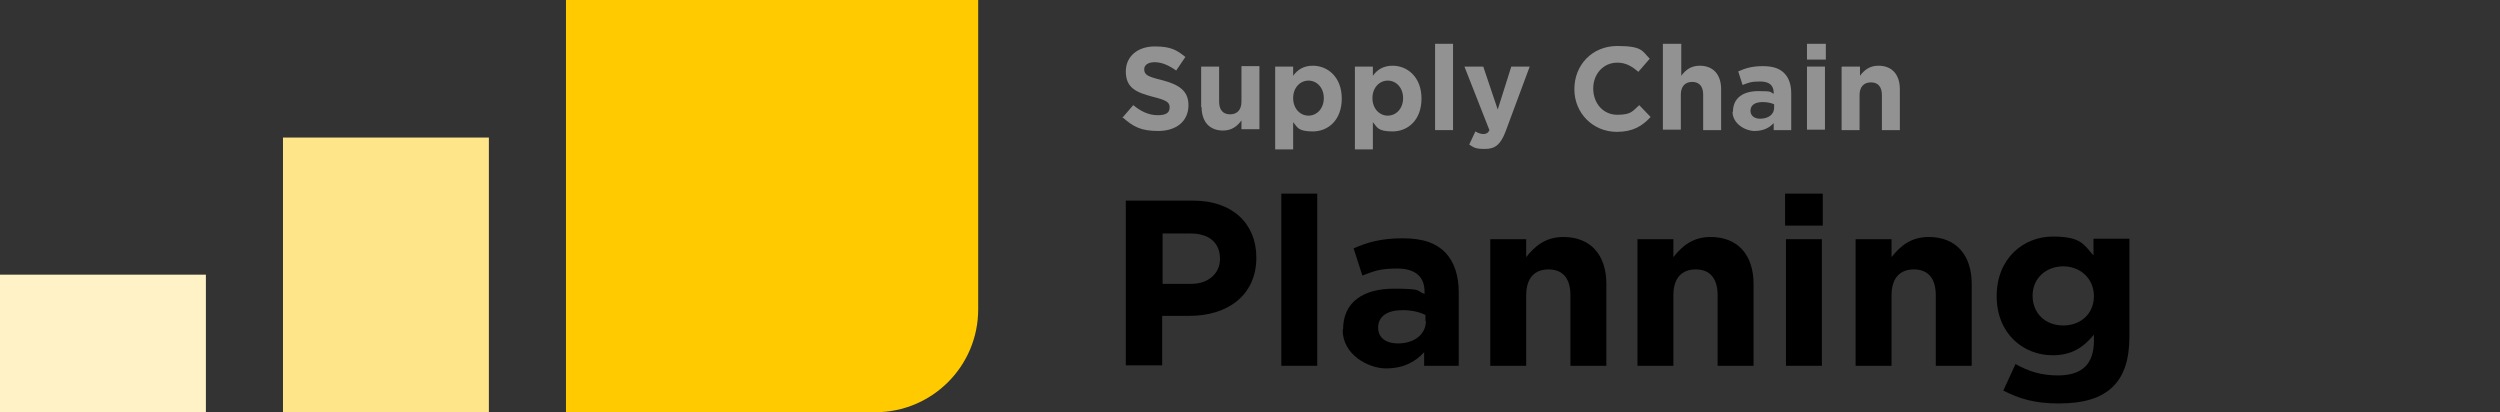
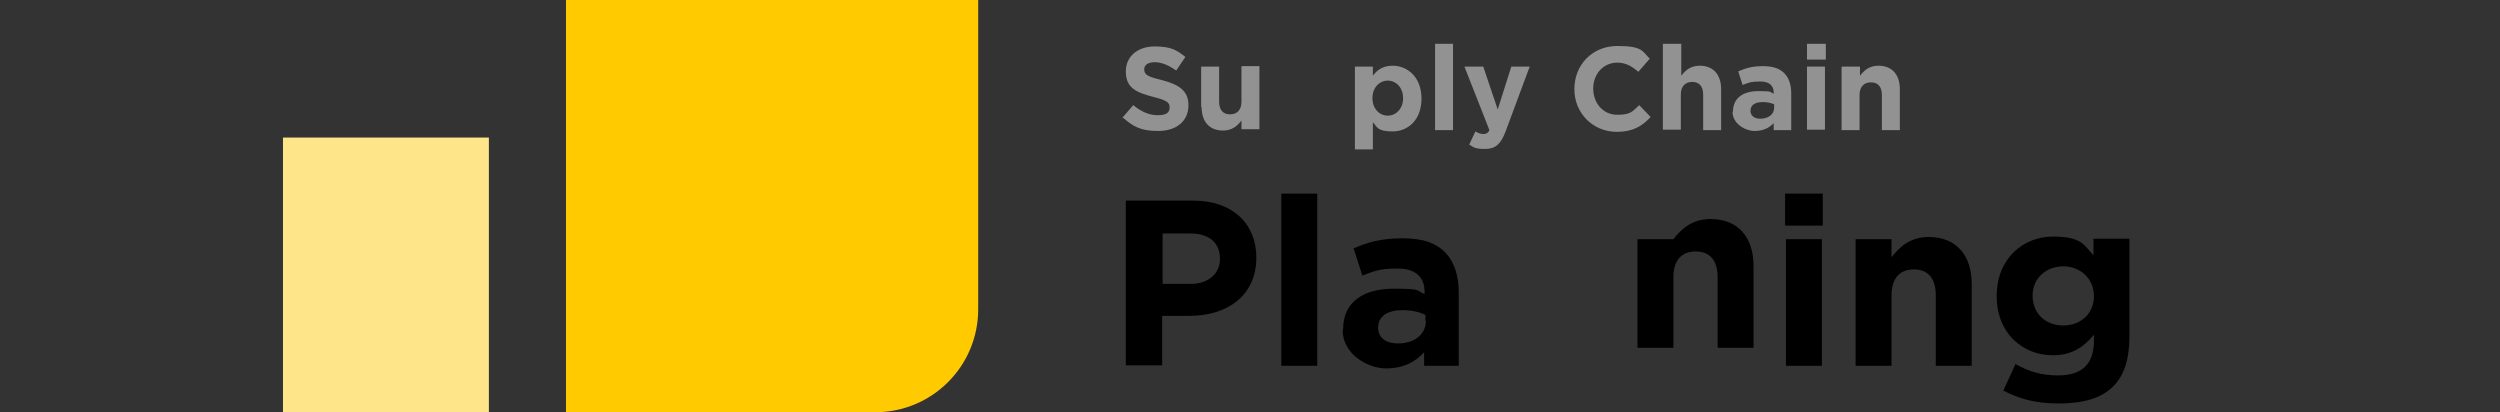
<svg xmlns="http://www.w3.org/2000/svg" id="Layer_2" version="1.1" viewBox="0 0 570.7 94.1">
  <rect x="0" y="0" width="570.7" height="94.1" fill="#333333" stroke="none" />
  <defs>
    <style>
      .st0 {
        fill: #ffe58a;
      }

      .st1 {
        fill: #929292;
      }

      .st2 {
        fill: #fff2c6;
      }

      .st3 {
        fill: #ffca00;
      }
    </style>
  </defs>
  <g id="Layer_1-2">
    <path class="st1" d="M256.2,26.9l2.5-2.9c1.7,1.4,3.5,2.3,5.6,2.3s2.7-.7,2.7-1.8h0c0-1.1-.6-1.6-3.8-2.4-3.8-1-6.2-2-6.2-5.8h0c0-3.5,2.8-5.7,6.6-5.7s5.1.9,7,2.4l-2.1,3.1c-1.7-1.2-3.3-1.9-4.9-1.9s-2.4.7-2.4,1.6h0c0,1.3.8,1.7,4.1,2.5,3.8,1,6,2.4,6,5.7h0c0,3.8-2.9,5.9-6.9,5.9s-5.7-1-8-3h0Z" />
    <path class="st1" d="M274.2,24.5v-9.3h4.1v8c0,1.9.9,2.9,2.5,2.9s2.6-1,2.6-2.9v-8.1h4.1v14.4h-4.1v-2c-.9,1.2-2.1,2.3-4.2,2.3-3.1,0-4.9-2-4.9-5.4Z" />
-     <path class="st1" d="M291.1,15.2h4.1v2.1c1-1.4,2.4-2.3,4.5-2.3,3.4,0,6.6,2.6,6.6,7.5h0c0,4.9-3.1,7.5-6.6,7.5s-3.5-1-4.5-2.1v6.2h-4.1V15.2ZM302.2,22.4h0c0-2.4-1.6-4-3.5-4s-3.5,1.6-3.5,4h0c0,2.4,1.6,4,3.5,4s3.5-1.6,3.5-4Z" />
    <path class="st1" d="M309.3,15.2h4.1v2.1c1-1.4,2.4-2.3,4.5-2.3,3.4,0,6.6,2.6,6.6,7.5h0c0,4.9-3.1,7.5-6.6,7.5s-3.5-1-4.5-2.1v6.2h-4.1V15.2ZM320.3,22.4h0c0-2.4-1.6-4-3.5-4s-3.5,1.6-3.5,4h0c0,2.4,1.6,4,3.5,4s3.5-1.6,3.5-4Z" />
    <path class="st1" d="M327.6,10h4.1v19.7h-4.1V10Z" />
    <path class="st1" d="M345,15.2h4.2l-5.5,14.8c-1.1,2.9-2.3,4-4.7,4s-2.6-.4-3.6-1l1.4-3c.5.3,1.2.6,1.8.6s1.1-.2,1.4-.9l-5.7-14.5h4.3l3.3,9.8,3.1-9.8h0Z" />
    <path class="st1" d="M359.4,20.3h0c0-5.4,4-9.8,9.8-9.8s5.7,1.2,7.4,2.9l-2.6,3c-1.5-1.3-2.9-2.1-4.8-2.1-3.2,0-5.5,2.6-5.5,5.9h0c0,3.3,2.2,6,5.5,6s3.5-.9,5-2.2l2.6,2.7c-1.9,2.1-4.1,3.4-7.7,3.4-5.5,0-9.7-4.3-9.7-9.7h0Z" />
    <path class="st1" d="M379.7,10h4.1v7.3c.9-1.2,2.1-2.3,4.2-2.3,3.1,0,4.9,2,4.9,5.4v9.3h-4.1v-8.1c0-1.9-.9-2.9-2.5-2.9s-2.6,1-2.6,2.9v8h-4.1V10Z" />
    <path class="st1" d="M395.6,25.5h0c0-3.2,2.4-4.7,5.8-4.7s2.5.2,3.5.6v-.2c0-1.7-1-2.6-3.1-2.6s-2.7.3-4,.8l-1-3.1c1.6-.7,3.1-1.2,5.6-1.2s3.9.6,4.9,1.6c1.1,1.1,1.6,2.7,1.6,4.6v8.4h-4v-1.6c-1,1.1-2.4,1.8-4.4,1.8s-5-1.6-5-4.4h0ZM405,24.5v-.7c-.7-.3-1.6-.5-2.6-.5-1.8,0-2.8.7-2.8,2h0c0,1.1.9,1.8,2.2,1.8,1.9,0,3.2-1,3.2-2.5h0Z" />
    <path class="st1" d="M412.5,10h4.3v3.6h-4.3v-3.6ZM412.5,15.2h4.1v14.4h-4.1v-14.4Z" />
    <path class="st1" d="M420.5,15.2h4.1v2.1c.9-1.2,2.1-2.3,4.2-2.3,3.1,0,4.9,2,4.9,5.4v9.3h-4.1v-8c0-1.9-.9-2.9-2.5-2.9s-2.6,1-2.6,2.9v8h-4.1v-14.4Z" />
    <path d="M257,45.8h15.4c9,0,14.4,5.3,14.4,13h0c0,8.8-6.8,13.3-15.2,13.3h-6.3v11.3h-8.3v-37.7h0ZM271.9,64.8c4.1,0,6.6-2.5,6.6-5.7h0c0-3.8-2.6-5.8-6.7-5.8h-6.4v11.5h6.6,0Z" />
    <path d="M292.5,44.2h8.2v39.3h-8.2v-39.3Z" />
    <path d="M306.6,75.2h0c0-6.4,4.8-9.3,11.6-9.3s5,.5,7,1.2v-.5c0-3.4-2.1-5.3-6.2-5.3s-5.3.6-8,1.6l-2-6.2c3.2-1.4,6.3-2.3,11.2-2.3s7.7,1.2,9.7,3.2c2.1,2.2,3.1,5.3,3.1,9.2v16.7h-7.9v-3.1c-2,2.2-4.7,3.7-8.7,3.7s-9.9-3.1-9.9-8.8h0ZM325.4,73.3v-1.4c-1.4-.7-3.2-1.1-5.2-1.1-3.5,0-5.6,1.4-5.6,4h0c0,2.3,1.8,3.6,4.5,3.6,3.8,0,6.4-2.1,6.4-5.1h0Z" />
-     <path d="M340.2,54.6h8.2v4.1c1.9-2.4,4.3-4.6,8.5-4.6,6.2,0,9.8,4.1,9.8,10.7v18.7h-8.2v-16.1c0-3.9-1.8-5.9-5-5.9s-5.1,2-5.1,5.9v16.1h-8.2v-28.8h0Z" />
-     <path d="M373.8,54.6h8.2v4.1c1.9-2.4,4.3-4.6,8.5-4.6,6.2,0,9.8,4.1,9.8,10.7v18.7h-8.2v-16.1c0-3.9-1.8-5.9-5-5.9s-5.1,2-5.1,5.9v16.1h-8.2v-28.8h0Z" />
+     <path d="M373.8,54.6h8.2c1.9-2.4,4.3-4.6,8.5-4.6,6.2,0,9.8,4.1,9.8,10.7v18.7h-8.2v-16.1c0-3.9-1.8-5.9-5-5.9s-5.1,2-5.1,5.9v16.1h-8.2v-28.8h0Z" />
    <path d="M407.5,44.2h8.6v7.3h-8.6v-7.3ZM407.7,54.6h8.2v28.9h-8.2v-28.9Z" />
    <path d="M423.6,54.6h8.2v4.1c1.9-2.4,4.3-4.6,8.5-4.6,6.2,0,9.8,4.1,9.8,10.7v18.7h-8.2v-16.1c0-3.9-1.8-5.9-5-5.9s-5.1,2-5.1,5.9v16.1h-8.2v-28.8h0Z" />
    <path d="M457.3,89.2l2.8-6.1c3,1.7,5.9,2.6,9.7,2.6,5.6,0,8.2-2.7,8.2-7.9v-1.4c-2.4,2.9-5.1,4.7-9.4,4.7-6.7,0-12.8-4.9-12.8-13.5h0c0-8.7,6.2-13.6,12.8-13.6s7.1,1.9,9.3,4.3v-3.8h8.2v22.3c0,5.2-1.2,8.9-3.7,11.4-2.7,2.7-6.8,3.9-12.4,3.9s-9.1-1.1-12.8-3h0ZM478,67.6h0c0-4-3.1-6.8-7-6.8s-7,2.7-7,6.7h0c0,4.1,3,6.8,7,6.8s7-2.7,7-6.7Z" />
-     <rect class="st2" y="62.7" width="47" height="31.4" />
    <rect class="st0" x="64.6" y="31.4" width="47" height="62.7" />
    <path class="st3" d="M199.8,94.1c13,0,23.5-10.5,23.5-23.5V0h-94.1v94.1h70.6,0Z" />
  </g>
</svg>